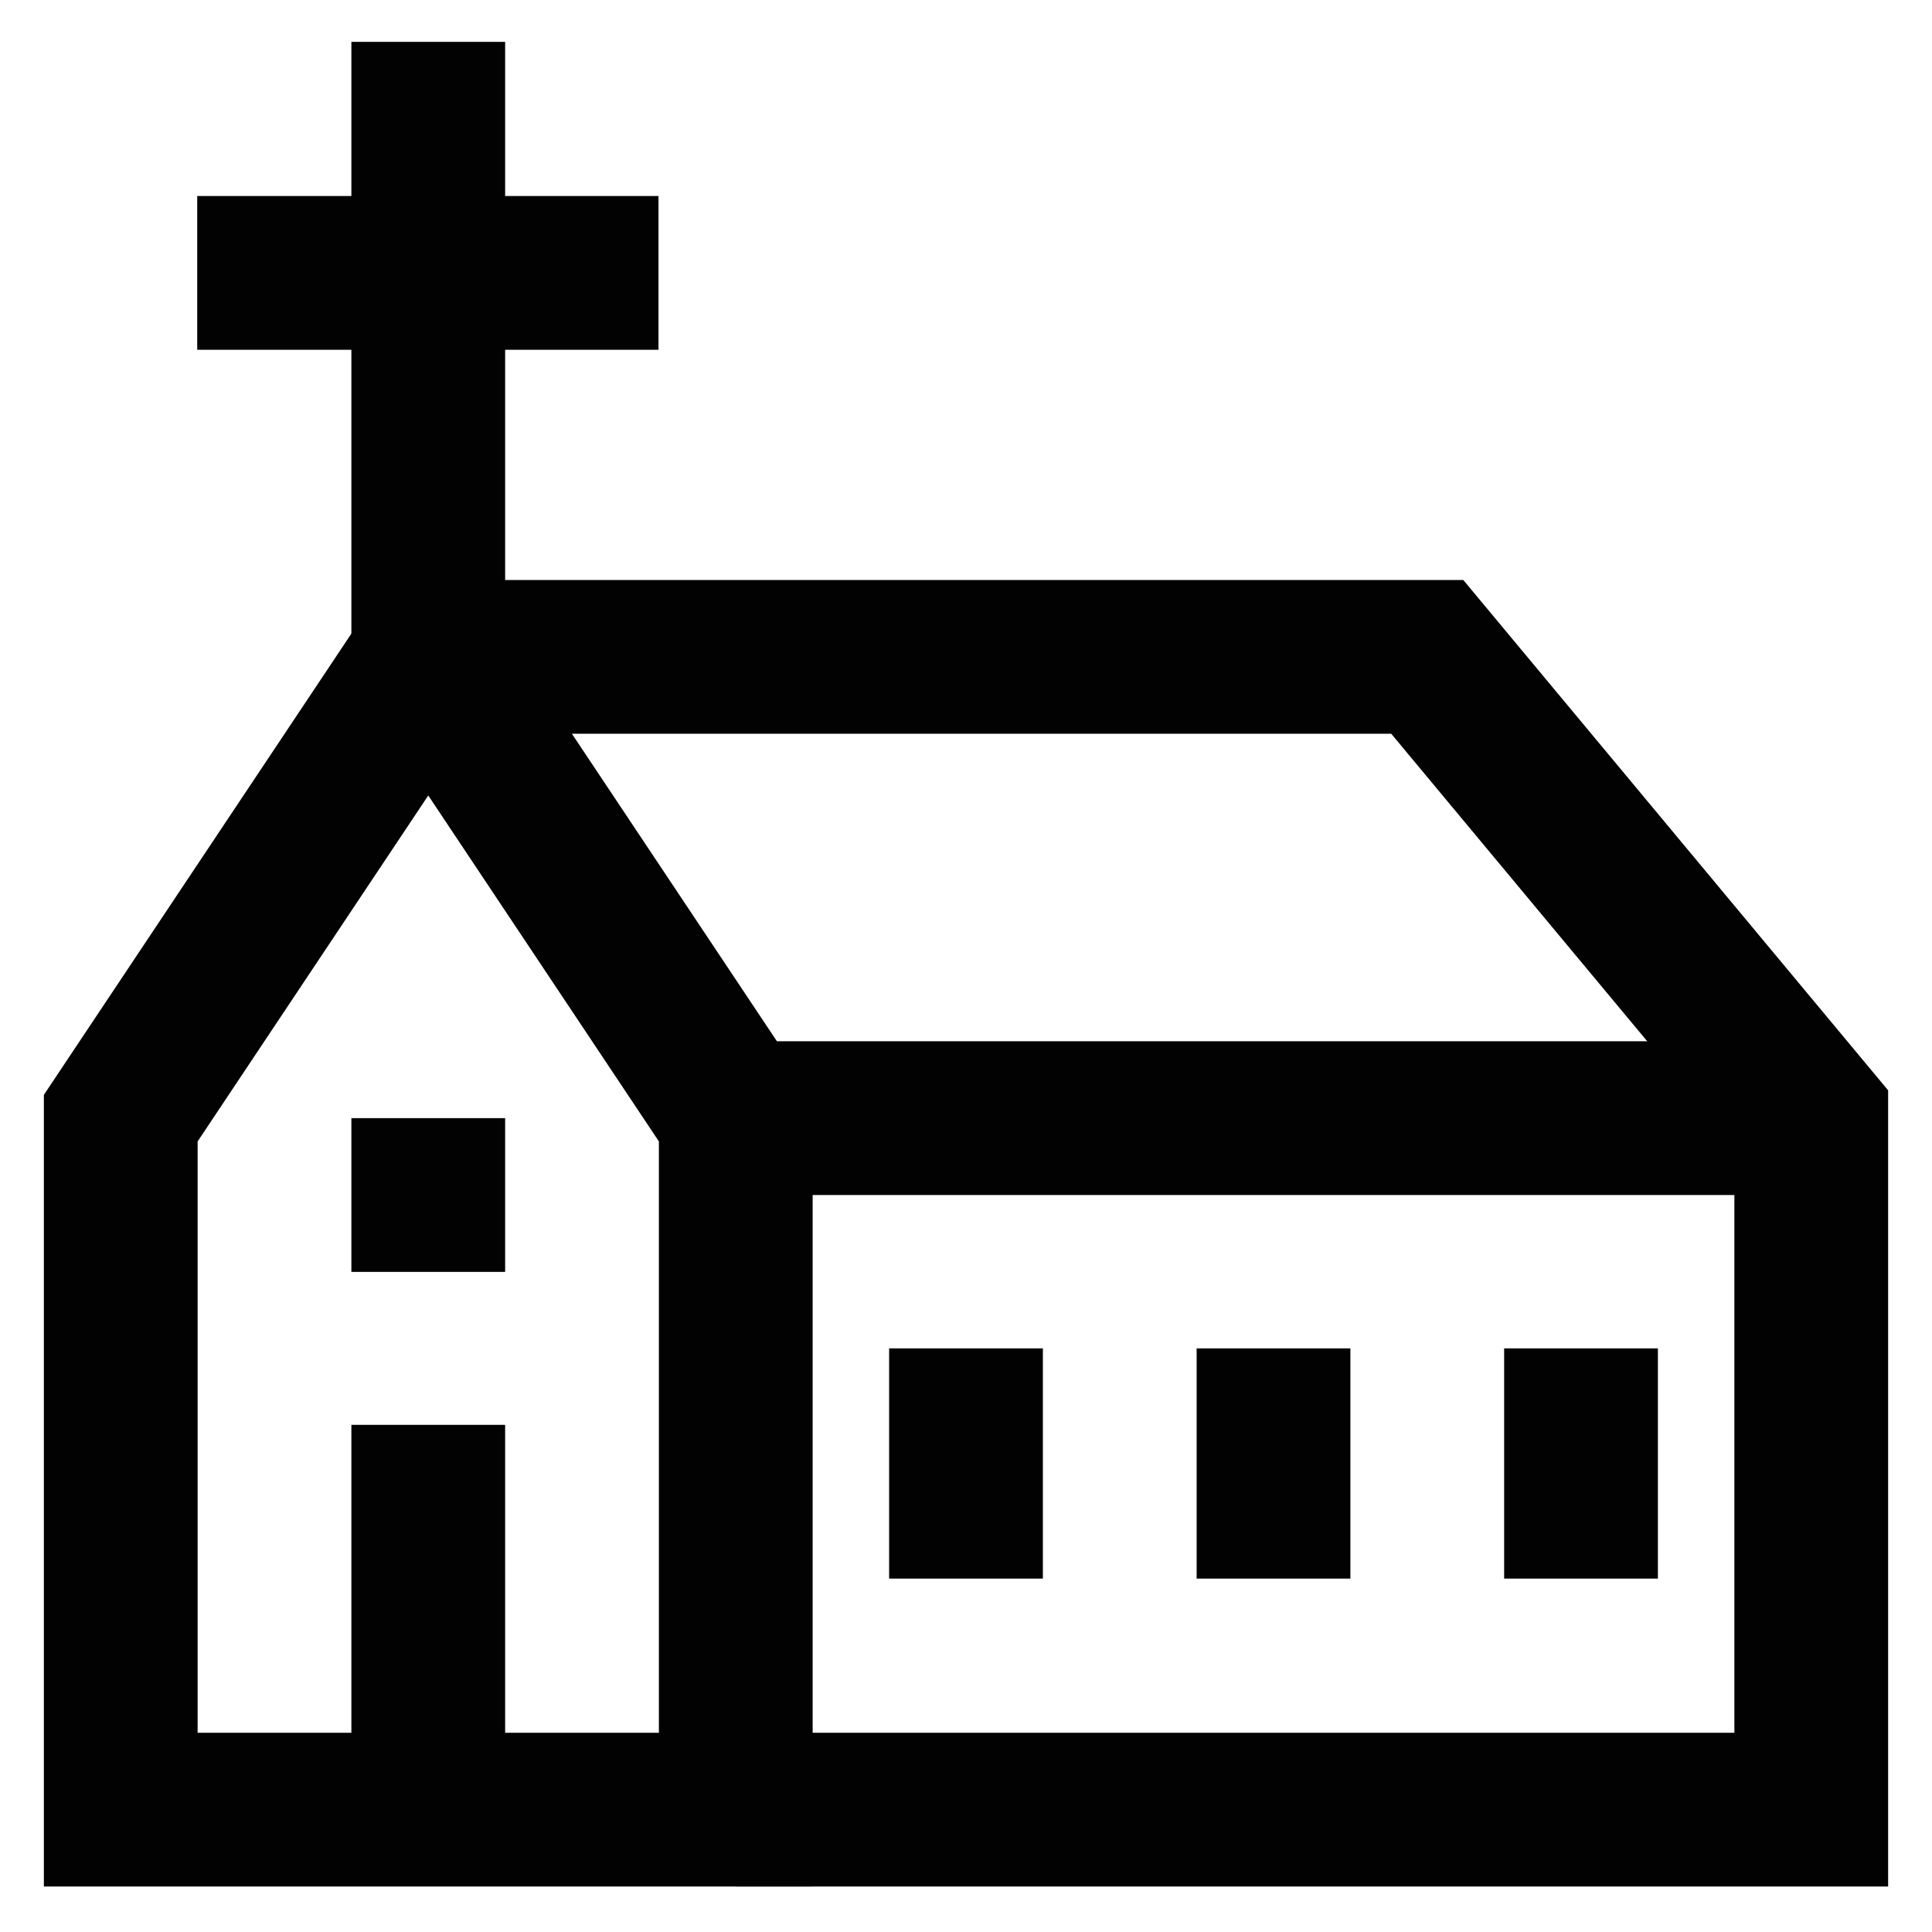
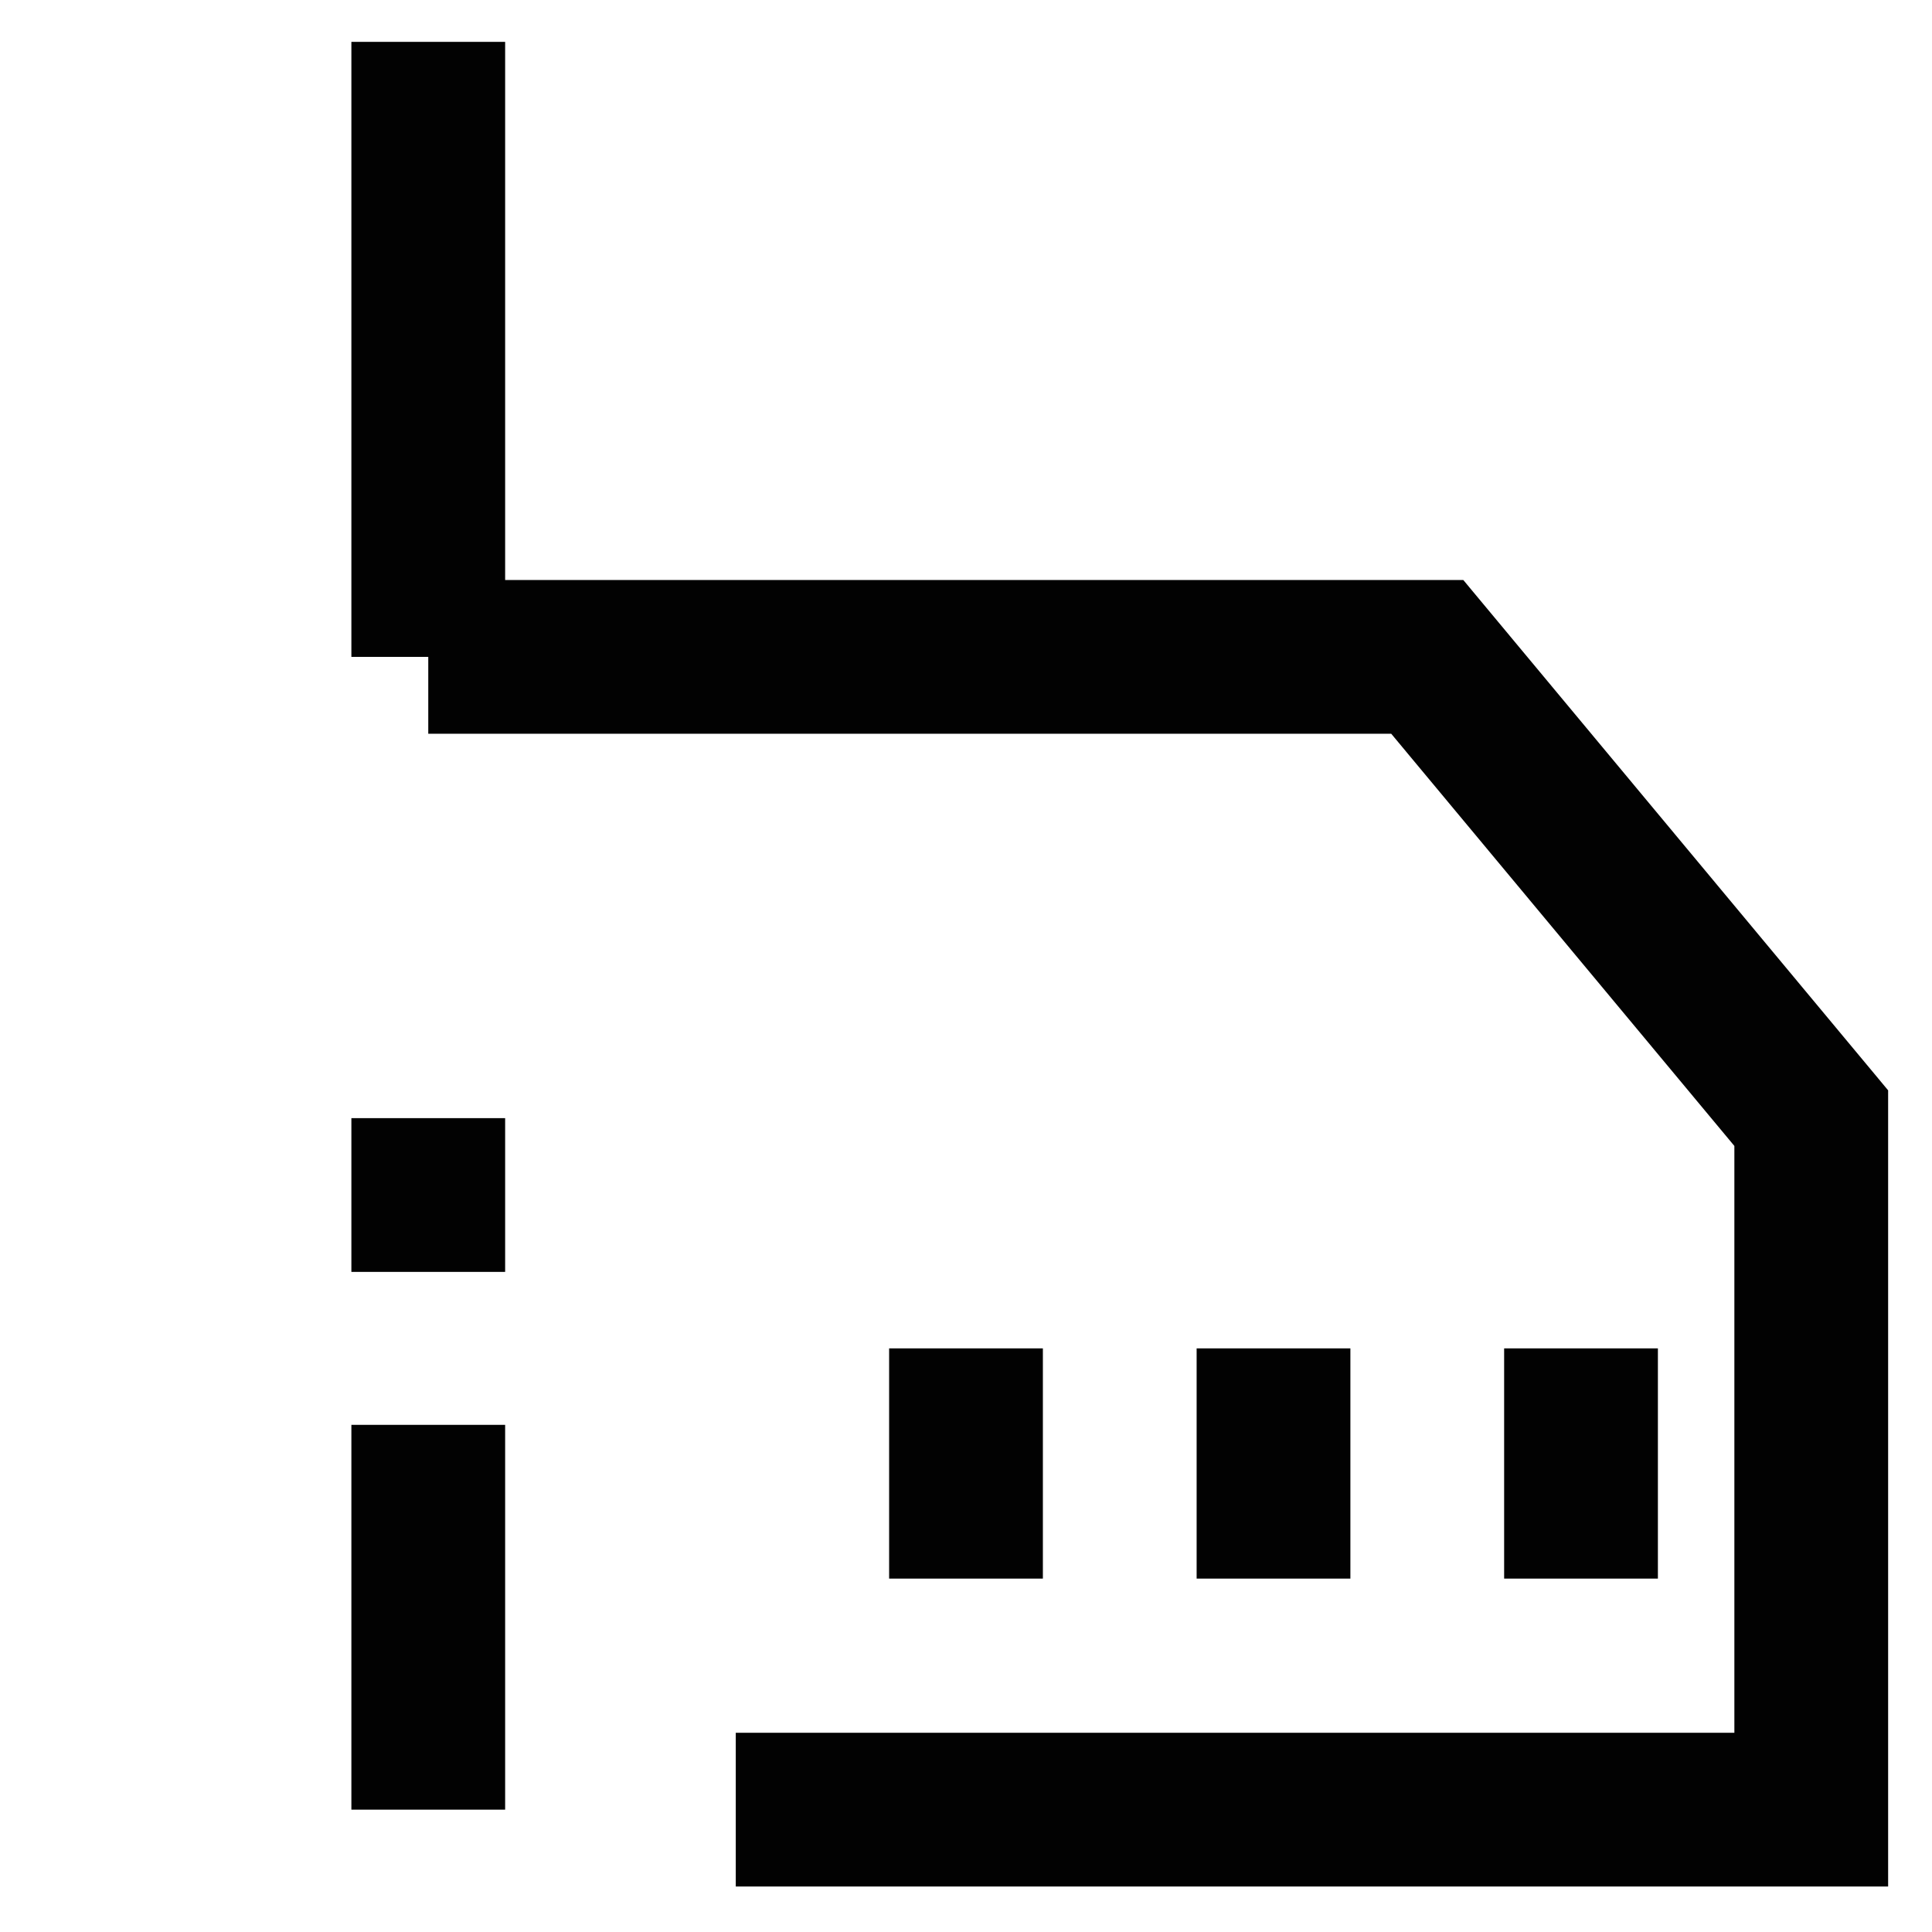
<svg xmlns="http://www.w3.org/2000/svg" id="Layer_1" data-name="Layer 1" viewBox="0 0 24 24">
  <defs>
    <style>.cls-1{fill:none;stroke:#020202;stroke-miterlimit:10;stroke-width:1.91px;}</style>
  </defs>
-   <polygon class="cls-1" points="9.14 22.48 1.5 22.48 1.5 13.89 5.32 8.16 9.14 13.89 9.14 22.48" />
  <line class="cls-1" x1="5.32" y1="0.52" x2="5.32" y2="8.16" />
-   <line class="cls-1" x1="2.45" y1="3.39" x2="8.18" y2="3.39" />
  <polyline class="cls-1" points="9.14 22.48 22.5 22.48 22.5 13.89 17.73 8.16 5.32 8.16" />
-   <line class="cls-1" x1="22.5" y1="13.89" x2="9.14" y2="13.89" />
  <line class="cls-1" x1="5.32" y1="17.7" x2="5.32" y2="22.48" />
  <line class="cls-1" x1="5.32" y1="13.89" x2="5.32" y2="15.8" />
  <line class="cls-1" x1="12" y1="19.61" x2="12" y2="16.75" />
  <line class="cls-1" x1="15.82" y1="19.61" x2="15.82" y2="16.75" />
  <line class="cls-1" x1="19.64" y1="19.61" x2="19.64" y2="16.75" />
</svg>